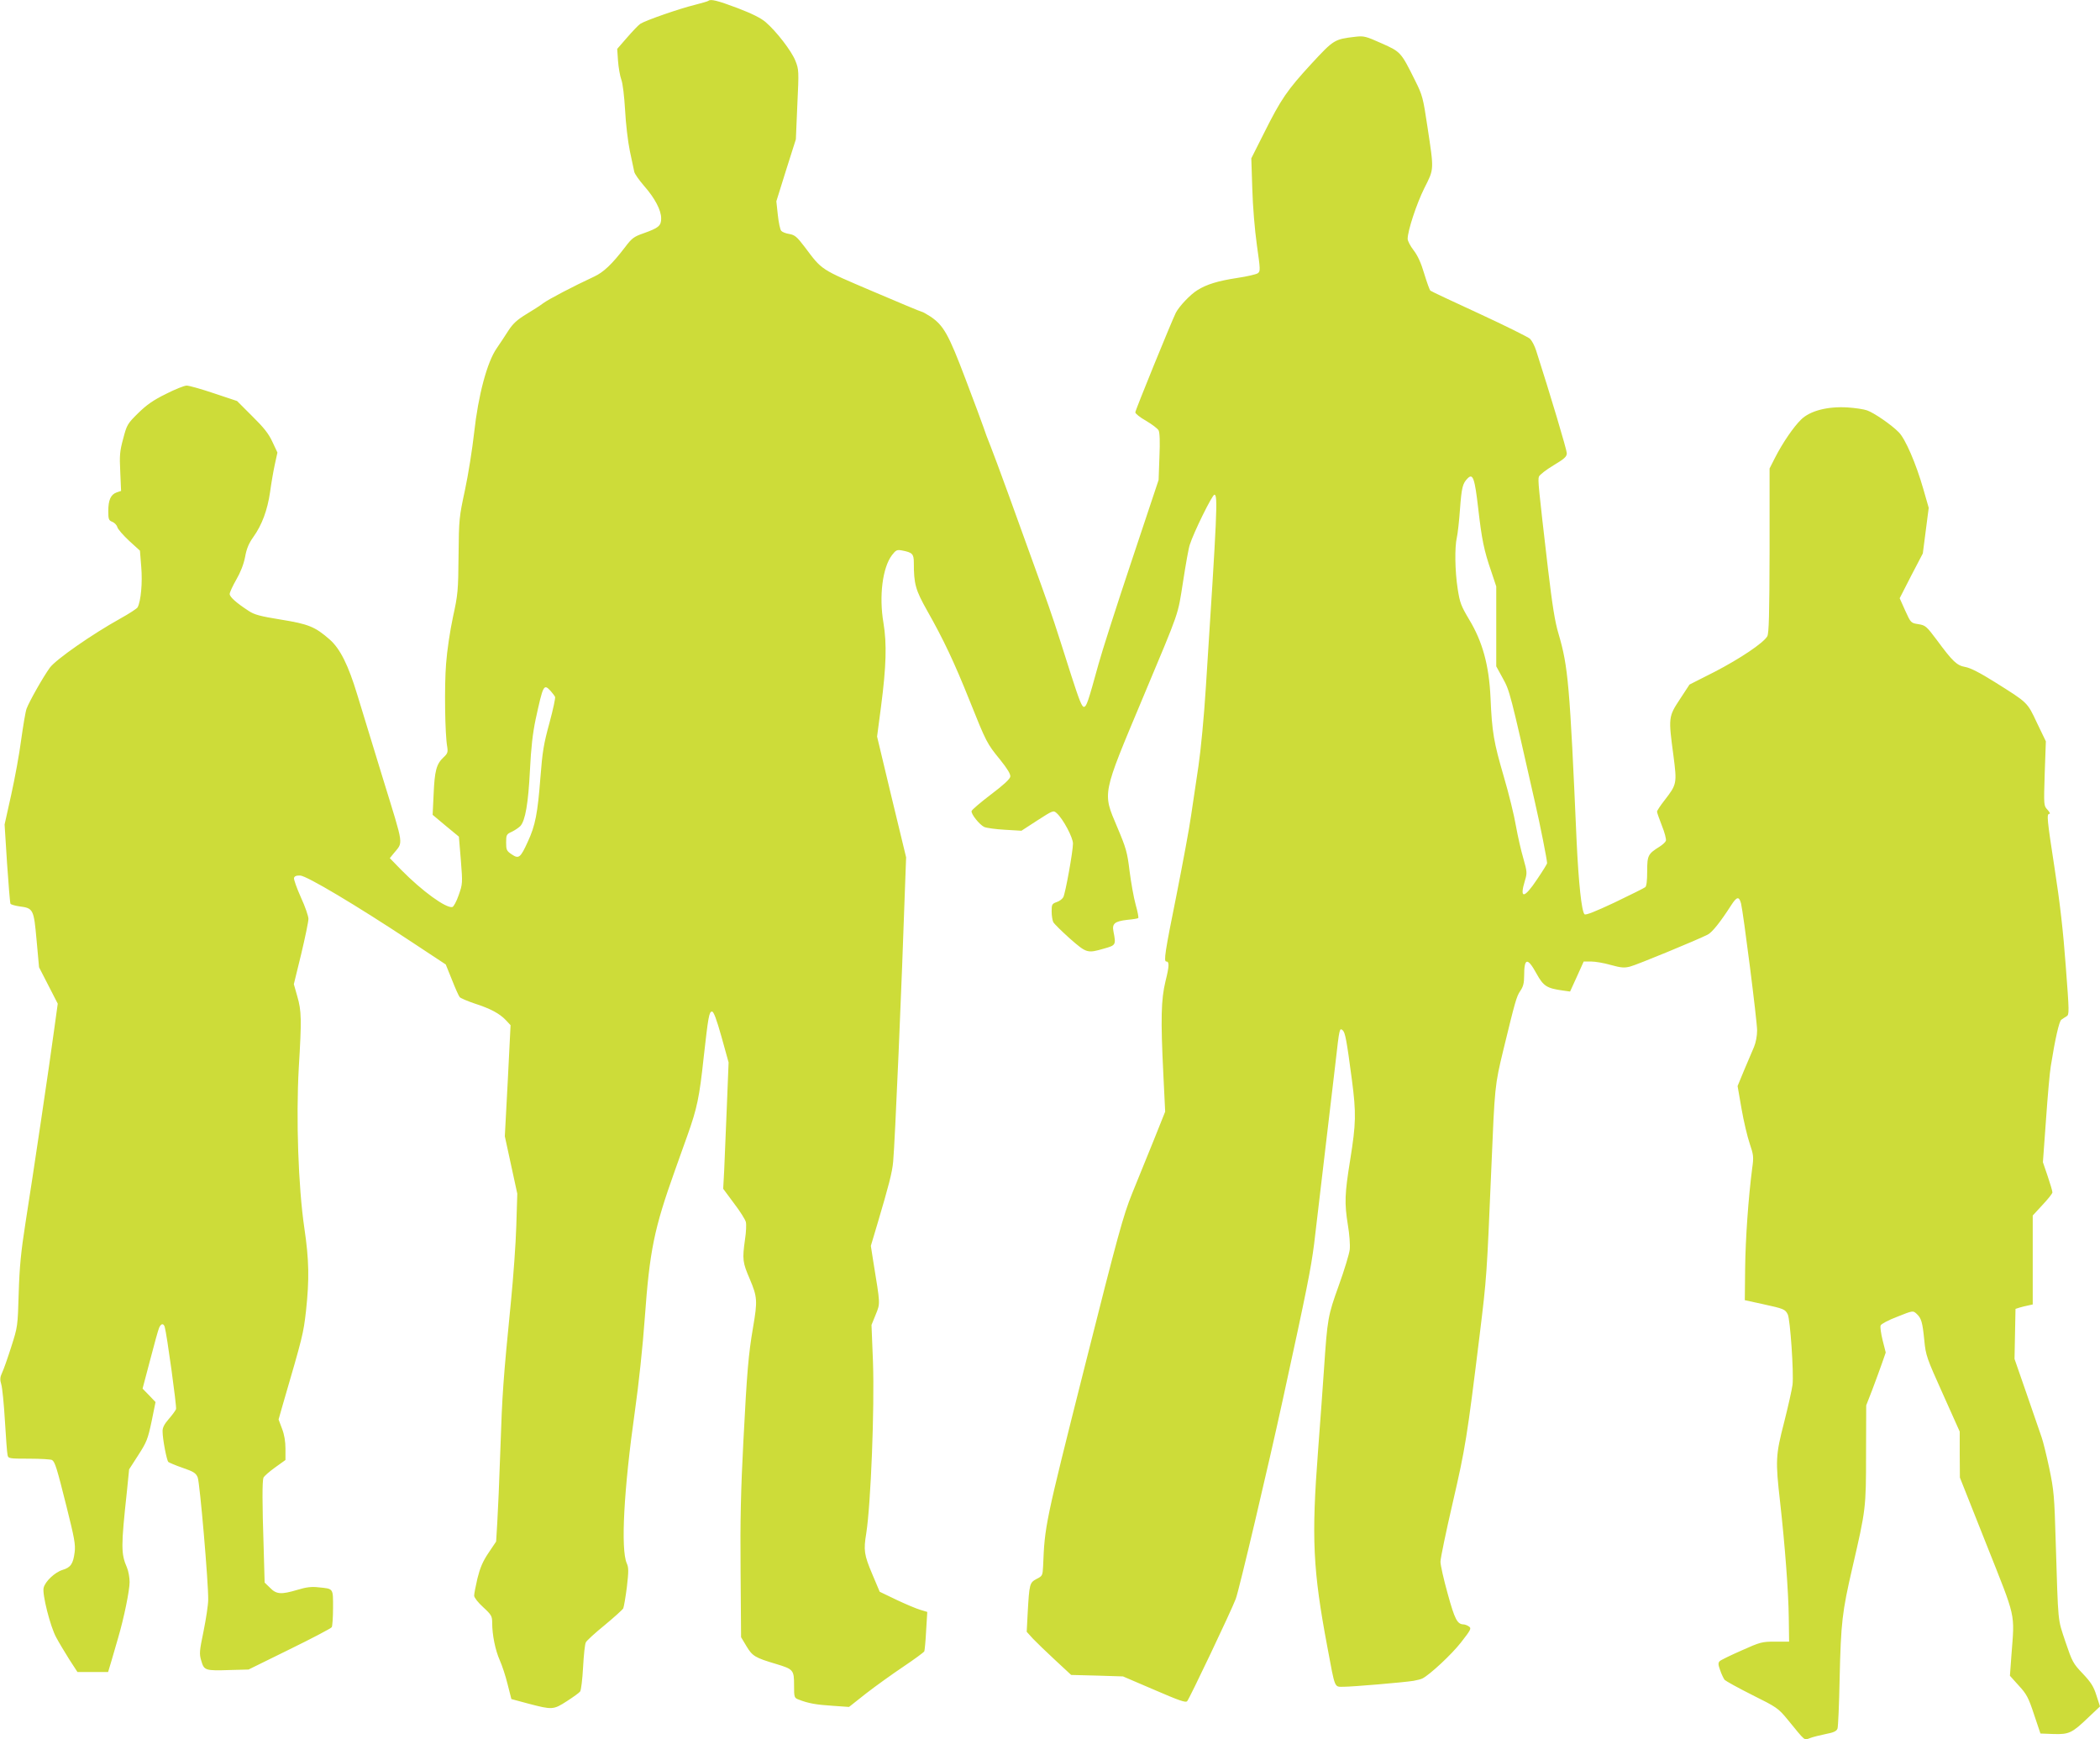
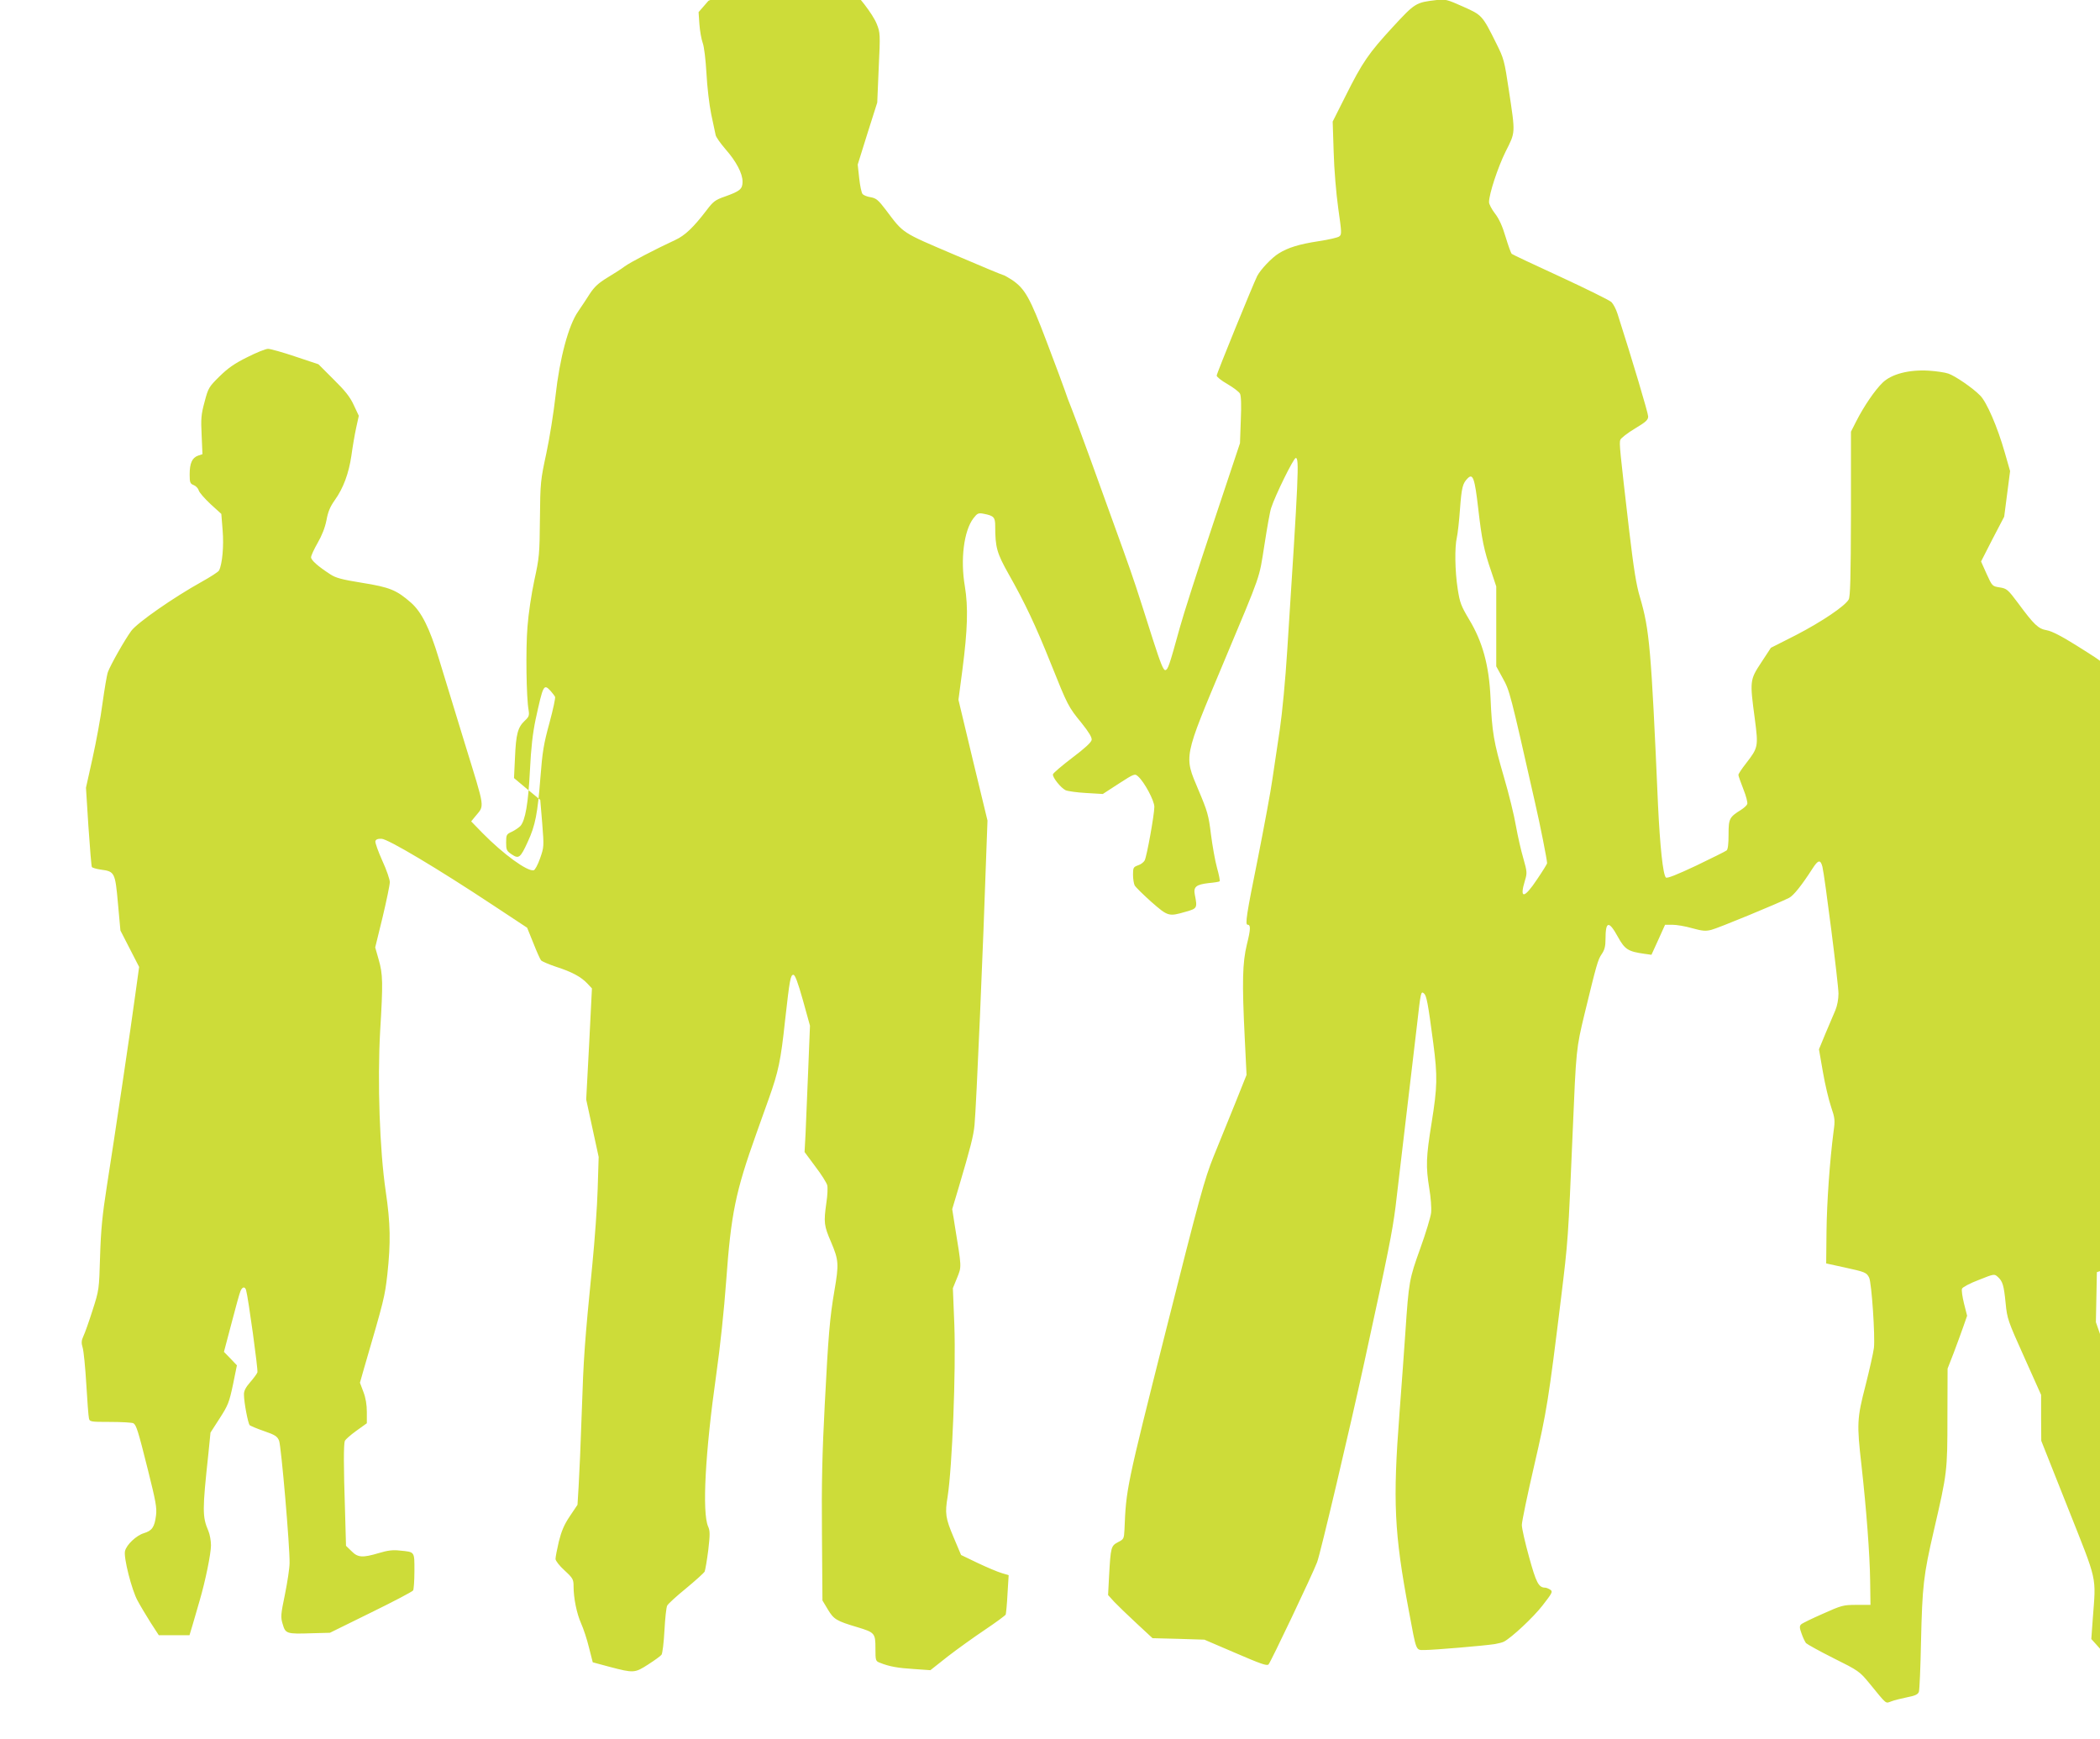
<svg xmlns="http://www.w3.org/2000/svg" version="1.0" width="1280pt" height="1060pt" viewBox="0 0 1280 1060" preserveAspectRatio="xMidYMid meet">
  <g transform="translate(0,1060) scale(0.1,-0.1)" fill="#cddc39" stroke="none">
-     <path d="M4318 10595 c-3 -3 -41 -14 -84 -25 -91 -22 -298 -94 -331 -115 -12 -8 -48 -46 -81 -84 l-60 -69 5 -73 c3 -41 12 -92 20 -114 9 -23 18 -102 23 -185 4 -80 17 -192 29 -250 12 -58 24 -115 27 -127 2 -12 29 -50 59 -85 67 -76 105 -149 105 -199 0 -45 -15 -58 -108 -91 -58 -20 -71 -30 -111 -83 -81 -106 -132 -154 -190 -181 -125 -58 -278 -138 -310 -162 -18 -14 -65 -44 -105 -68 -54 -33 -79 -56 -106 -97 -19 -31 -52 -79 -72 -109 -59 -84 -113 -287 -138 -515 -11 -99 -36 -257 -56 -350 -35 -163 -37 -175 -39 -398 -2 -217 -4 -238 -34 -375 -18 -84 -36 -204 -42 -285 -11 -136 -7 -432 7 -507 5 -33 2 -41 -24 -65 -42 -40 -53 -81 -59 -224 l-6 -125 80 -67 80 -66 12 -143 c11 -141 11 -144 -13 -213 -14 -40 -31 -71 -39 -73 -39 -8 -184 97 -312 227 l-69 71 22 27 c61 76 67 32 -63 455 -65 211 -135 442 -157 513 -55 182 -105 282 -169 338 -88 77 -129 94 -298 121 -124 20 -161 30 -194 52 -77 50 -117 86 -117 104 0 9 18 49 40 87 26 45 45 93 54 139 9 51 23 83 50 121 53 74 86 164 102 273 7 52 20 128 29 169 l16 73 -31 66 c-23 50 -53 87 -123 156 l-92 92 -141 47 c-77 26 -152 47 -166 47 -15 0 -72 -23 -127 -51 -77 -38 -117 -66 -169 -117 -65 -64 -69 -71 -91 -155 -21 -77 -23 -102 -18 -203 l5 -116 -27 -9 c-36 -13 -51 -46 -51 -115 0 -48 3 -56 24 -64 13 -5 27 -19 31 -32 3 -13 36 -50 72 -84 l66 -60 8 -100 c8 -95 -2 -206 -22 -245 -4 -8 -52 -39 -106 -69 -171 -95 -391 -248 -429 -299 -42 -58 -125 -205 -142 -250 -7 -19 -21 -105 -33 -190 -11 -86 -39 -237 -61 -336 l-40 -180 15 -237 c9 -131 18 -242 21 -246 3 -5 28 -12 55 -16 84 -11 87 -17 104 -206 l15 -165 57 -111 57 -111 -22 -159 c-26 -196 -128 -881 -175 -1179 -27 -173 -36 -263 -41 -425 -6 -205 -6 -205 -46 -330 -22 -69 -47 -140 -56 -158 -12 -26 -13 -41 -4 -70 6 -20 16 -120 22 -222 6 -102 13 -195 16 -207 4 -22 8 -23 132 -23 70 0 132 -4 139 -8 18 -11 29 -46 89 -286 47 -188 55 -229 49 -276 -9 -71 -24 -93 -74 -108 -46 -14 -106 -70 -115 -109 -10 -37 41 -239 77 -303 16 -30 52 -90 79 -133 l50 -77 94 0 93 0 21 70 c11 38 29 101 40 138 36 122 70 290 70 340 0 27 -7 67 -16 88 -37 86 -37 126 0 469 l13 130 56 87 c51 79 58 97 81 205 l24 118 -39 41 -40 41 46 174 c25 96 49 184 55 197 11 26 27 29 34 5 13 -44 74 -487 69 -501 -4 -10 -24 -37 -45 -61 -27 -31 -38 -53 -37 -75 0 -47 25 -176 35 -186 5 -4 44 -21 88 -36 67 -23 80 -32 91 -58 13 -32 66 -647 64 -746 0 -30 -13 -116 -28 -190 -26 -125 -27 -139 -14 -182 17 -59 24 -61 175 -56 l113 3 250 123 c137 67 253 128 257 135 4 6 8 60 8 118 0 121 4 116 -89 125 -41 5 -75 1 -127 -15 -101 -30 -129 -28 -168 12 l-33 32 -6 214 c-9 268 -9 405 -1 426 4 8 35 36 70 61 l64 46 0 68 c0 45 -7 87 -21 123 l-21 56 25 88 c123 421 126 434 142 572 21 195 19 311 -10 507 -37 252 -51 666 -34 974 18 298 17 348 -9 438 l-21 74 45 184 c24 101 44 197 44 214 0 16 -20 75 -46 131 -25 56 -44 109 -42 118 3 11 14 16 38 15 40 -2 338 -179 681 -406 l206 -136 38 -94 c20 -51 41 -98 47 -105 5 -6 46 -24 91 -39 96 -31 151 -60 191 -102 l28 -30 -17 -339 -18 -338 38 -175 38 -175 -6 -195 c-3 -107 -18 -312 -32 -455 -48 -485 -54 -570 -65 -905 -6 -184 -15 -387 -19 -450 l-7 -115 -47 -70 c-35 -52 -51 -91 -67 -155 -11 -47 -20 -94 -20 -105 0 -11 24 -42 55 -70 51 -47 55 -55 55 -96 0 -73 19 -166 46 -227 14 -31 36 -97 48 -147 l23 -90 104 -28 c145 -38 152 -38 234 15 39 25 75 51 81 59 6 8 14 74 18 148 4 74 11 142 17 152 5 10 56 57 114 104 58 48 109 94 114 103 4 10 14 68 22 130 11 96 11 119 -1 145 -37 85 -18 449 50 928 23 161 48 397 60 565 30 414 56 543 185 904 15 41 48 136 75 210 59 166 73 232 99 475 28 249 33 280 51 280 10 0 27 -45 58 -155 l43 -155 -11 -275 c-6 -151 -13 -324 -16 -385 l-6 -110 66 -89 c37 -48 69 -100 72 -113 4 -14 2 -62 -5 -107 -17 -121 -15 -139 29 -241 46 -109 48 -132 20 -295 -28 -164 -37 -267 -59 -695 -15 -287 -20 -480 -17 -787 l3 -406 33 -55 c36 -60 52 -70 180 -108 106 -32 110 -37 110 -129 0 -75 1 -78 28 -88 57 -23 110 -32 207 -38 l100 -7 105 83 c58 45 160 118 227 163 67 45 124 87 127 93 2 6 8 63 11 126 l7 114 -43 13 c-24 7 -90 35 -145 61 l-102 49 -46 109 c-49 116 -53 144 -36 247 28 179 51 763 41 1045 l-9 225 26 64 c28 70 28 58 -15 322 l-15 96 40 134 c70 236 90 313 96 379 11 115 53 1091 72 1665 l7 190 -89 368 -88 368 24 182 c32 247 36 382 15 510 -28 163 -6 338 52 414 24 31 30 34 62 28 62 -12 71 -21 71 -74 0 -131 10 -166 82 -294 98 -173 164 -312 258 -547 102 -255 106 -262 186 -360 45 -56 64 -88 62 -103 -2 -15 -41 -51 -118 -109 -63 -48 -116 -93 -118 -101 -4 -18 48 -83 77 -97 14 -6 70 -14 126 -17 l101 -6 97 63 c96 62 98 62 118 44 39 -35 99 -148 99 -185 0 -48 -46 -303 -59 -327 -6 -11 -24 -25 -41 -30 -28 -10 -30 -15 -30 -57 0 -26 5 -55 10 -65 6 -11 51 -55 101 -100 102 -89 106 -91 209 -61 71 20 73 22 57 103 -10 49 7 63 84 72 34 3 65 8 67 11 3 3 -4 40 -16 82 -12 43 -28 135 -37 204 -14 116 -21 140 -76 270 -89 211 -94 188 156 784 231 551 212 497 246 710 16 104 34 206 41 225 24 76 137 305 150 305 22 0 17 -103 -52 -1173 -11 -178 -31 -385 -45 -480 -14 -92 -34 -228 -45 -302 -10 -74 -51 -292 -89 -485 -70 -346 -79 -405 -62 -405 19 0 18 -28 -5 -120 -27 -112 -30 -227 -13 -570 l11 -225 -70 -175 c-39 -96 -98 -242 -132 -325 -54 -135 -83 -239 -291 -1064 -240 -952 -241 -959 -251 -1206 -3 -57 -4 -60 -40 -78 -42 -23 -44 -28 -54 -207 l-6 -115 38 -42 c22 -23 83 -82 136 -131 l97 -90 158 -4 158 -5 189 -81 c153 -66 192 -80 202 -70 13 13 268 549 296 623 19 47 202 824 287 1215 148 678 171 795 191 950 19 158 88 742 131 1110 23 204 24 207 43 191 15 -13 24 -58 56 -301 27 -206 25 -268 -10 -487 -34 -211 -36 -265 -14 -401 9 -53 14 -119 11 -147 -3 -27 -33 -126 -67 -220 -66 -184 -69 -198 -90 -510 -6 -88 -22 -311 -36 -495 -41 -534 -32 -727 57 -1200 48 -257 41 -240 99 -240 54 0 360 26 425 36 22 4 47 10 56 15 47 25 177 146 234 219 60 77 65 86 49 97 -10 7 -25 13 -33 13 -39 1 -54 31 -97 187 -24 86 -44 174 -44 195 0 21 34 184 75 361 77 333 87 395 164 1022 43 353 43 352 71 1015 21 502 21 504 73 720 72 296 80 326 103 360 18 26 24 48 24 92 0 111 20 115 75 15 43 -78 63 -90 162 -104 l43 -6 42 92 41 91 45 0 c25 0 79 -9 120 -21 62 -17 82 -19 117 -10 41 10 411 163 474 195 28 15 76 75 143 179 34 53 48 56 60 11 14 -56 98 -716 98 -774 0 -34 -8 -75 -19 -101 -10 -24 -37 -88 -60 -141 l-40 -97 24 -138 c13 -76 36 -172 50 -213 23 -68 25 -81 15 -150 -23 -178 -41 -429 -43 -610 l-2 -194 110 -24 c128 -28 136 -31 152 -63 15 -32 37 -356 29 -428 -4 -31 -27 -133 -51 -228 -52 -201 -54 -233 -25 -486 30 -268 51 -546 53 -706 l2 -146 -85 0 c-81 0 -91 -3 -205 -54 -66 -29 -126 -58 -133 -65 -10 -10 -10 -21 3 -56 8 -24 21 -50 27 -58 7 -7 82 -49 168 -92 151 -75 159 -81 216 -150 112 -137 99 -126 136 -113 18 7 62 18 97 25 47 9 65 17 71 33 4 11 10 148 13 305 8 343 15 404 78 677 82 354 83 362 83 693 l1 295 37 95 c20 52 46 125 59 161 l23 66 -19 75 c-10 41 -16 82 -12 90 3 9 48 33 101 53 95 38 96 38 117 19 30 -27 37 -51 48 -162 9 -93 14 -107 113 -327 l103 -230 0 -140 1 -140 162 -408 c183 -461 172 -411 152 -676 l-9 -124 54 -60 c48 -52 59 -73 93 -176 l39 -116 79 -3 c96 -3 114 6 213 101 l71 67 -22 68 c-17 54 -33 79 -83 132 -59 62 -64 71 -106 195 -48 145 -43 98 -59 610 -8 276 -11 312 -39 446 -17 80 -38 165 -47 190 -8 24 -49 141 -90 261 l-75 216 3 153 3 152 25 8 c14 4 37 10 53 13 l27 6 0 271 0 271 60 65 c33 35 60 69 60 76 0 8 -13 52 -29 99 l-29 85 19 261 c10 144 23 290 29 324 26 164 51 274 64 283 8 6 22 15 32 21 17 10 17 23 -5 310 -15 206 -36 389 -67 587 -48 312 -50 337 -32 337 6 0 1 11 -12 25 -23 25 -23 25 -17 221 l7 196 -54 112 c-60 128 -55 122 -257 249 -91 57 -150 87 -180 92 -51 9 -76 32 -174 165 -63 84 -69 89 -112 96 -45 7 -46 7 -80 82 l-34 76 70 137 71 136 18 139 18 139 -33 115 c-44 154 -110 307 -150 346 -45 46 -152 119 -193 133 -19 7 -73 15 -120 18 -120 7 -227 -20 -282 -74 -46 -45 -112 -141 -159 -233 l-33 -65 0 -500 c-1 -393 -4 -505 -14 -523 -24 -41 -164 -135 -320 -216 l-154 -78 -59 -90 c-70 -106 -70 -112 -39 -343 22 -170 21 -175 -54 -272 -25 -32 -46 -63 -46 -70 0 -6 14 -45 30 -86 17 -42 27 -82 24 -91 -3 -9 -20 -24 -37 -35 -72 -45 -77 -54 -77 -150 0 -59 -4 -92 -12 -98 -7 -6 -91 -47 -186 -93 -117 -55 -177 -79 -184 -72 -18 18 -36 191 -48 442 -42 960 -52 1068 -110 1266 -23 76 -38 174 -65 400 -58 499 -62 538 -55 559 4 11 44 42 89 69 67 40 81 53 81 74 0 20 -98 349 -187 626 -9 28 -25 59 -37 71 -12 11 -151 80 -311 154 -159 73 -293 136 -297 140 -4 4 -21 50 -37 103 -19 65 -40 111 -65 143 -20 26 -36 57 -36 69 0 50 54 213 101 308 61 121 60 107 20 373 -27 181 -31 195 -76 285 -86 173 -87 174 -204 226 -96 43 -108 46 -159 40 -129 -15 -132 -17 -269 -165 -147 -160 -184 -213 -288 -421 l-78 -155 6 -185 c3 -108 15 -251 28 -344 21 -148 22 -159 6 -171 -9 -7 -66 -20 -126 -29 -118 -18 -186 -39 -242 -74 -43 -26 -111 -98 -132 -138 -27 -55 -247 -594 -247 -607 0 -8 29 -31 66 -52 36 -21 70 -47 76 -58 7 -14 9 -70 5 -161 l-5 -141 -165 -495 c-91 -272 -182 -556 -202 -630 -64 -232 -72 -255 -88 -258 -12 -2 -29 41 -77 190 -103 324 -110 347 -182 548 -146 407 -281 778 -310 850 -17 41 -36 93 -43 115 -7 22 -57 155 -110 295 -104 275 -134 327 -214 381 -25 16 -48 29 -53 29 -4 0 -139 56 -300 125 -321 137 -305 126 -414 271 -47 62 -60 72 -93 78 -21 3 -43 12 -49 19 -7 7 -16 51 -21 97 l-9 83 59 189 60 189 9 212 c10 206 9 214 -12 267 -24 60 -115 178 -181 235 -29 25 -83 52 -172 86 -122 46 -164 56 -177 44z m4692 -3093 c22 -191 35 -256 80 -386 l30 -90 0 -243 0 -244 40 -73 c42 -76 44 -83 196 -756 32 -138 74 -352 74 -371 0 -4 -27 -48 -61 -98 -79 -119 -109 -122 -74 -7 14 46 13 53 -10 135 -14 47 -34 136 -45 197 -10 61 -43 196 -74 301 -61 209 -72 270 -81 482 -9 197 -49 341 -130 475 -50 84 -57 103 -70 187 -17 108 -19 256 -5 314 5 22 14 100 19 172 10 133 16 157 47 188 32 32 43 -1 64 -183z m-5653 -1114 c11 -13 23 -28 26 -34 4 -6 -12 -78 -34 -160 -35 -127 -43 -176 -55 -332 -17 -220 -31 -293 -77 -392 -45 -99 -55 -106 -98 -77 -31 21 -34 27 -34 72 0 47 2 51 35 66 19 9 42 25 52 35 30 34 48 138 58 338 7 141 17 227 35 313 46 210 49 218 92 171z" />
+     <path d="M4318 10595 l-60 -69 5 -73 c3 -41 12 -92 20 -114 9 -23 18 -102 23 -185 4 -80 17 -192 29 -250 12 -58 24 -115 27 -127 2 -12 29 -50 59 -85 67 -76 105 -149 105 -199 0 -45 -15 -58 -108 -91 -58 -20 -71 -30 -111 -83 -81 -106 -132 -154 -190 -181 -125 -58 -278 -138 -310 -162 -18 -14 -65 -44 -105 -68 -54 -33 -79 -56 -106 -97 -19 -31 -52 -79 -72 -109 -59 -84 -113 -287 -138 -515 -11 -99 -36 -257 -56 -350 -35 -163 -37 -175 -39 -398 -2 -217 -4 -238 -34 -375 -18 -84 -36 -204 -42 -285 -11 -136 -7 -432 7 -507 5 -33 2 -41 -24 -65 -42 -40 -53 -81 -59 -224 l-6 -125 80 -67 80 -66 12 -143 c11 -141 11 -144 -13 -213 -14 -40 -31 -71 -39 -73 -39 -8 -184 97 -312 227 l-69 71 22 27 c61 76 67 32 -63 455 -65 211 -135 442 -157 513 -55 182 -105 282 -169 338 -88 77 -129 94 -298 121 -124 20 -161 30 -194 52 -77 50 -117 86 -117 104 0 9 18 49 40 87 26 45 45 93 54 139 9 51 23 83 50 121 53 74 86 164 102 273 7 52 20 128 29 169 l16 73 -31 66 c-23 50 -53 87 -123 156 l-92 92 -141 47 c-77 26 -152 47 -166 47 -15 0 -72 -23 -127 -51 -77 -38 -117 -66 -169 -117 -65 -64 -69 -71 -91 -155 -21 -77 -23 -102 -18 -203 l5 -116 -27 -9 c-36 -13 -51 -46 -51 -115 0 -48 3 -56 24 -64 13 -5 27 -19 31 -32 3 -13 36 -50 72 -84 l66 -60 8 -100 c8 -95 -2 -206 -22 -245 -4 -8 -52 -39 -106 -69 -171 -95 -391 -248 -429 -299 -42 -58 -125 -205 -142 -250 -7 -19 -21 -105 -33 -190 -11 -86 -39 -237 -61 -336 l-40 -180 15 -237 c9 -131 18 -242 21 -246 3 -5 28 -12 55 -16 84 -11 87 -17 104 -206 l15 -165 57 -111 57 -111 -22 -159 c-26 -196 -128 -881 -175 -1179 -27 -173 -36 -263 -41 -425 -6 -205 -6 -205 -46 -330 -22 -69 -47 -140 -56 -158 -12 -26 -13 -41 -4 -70 6 -20 16 -120 22 -222 6 -102 13 -195 16 -207 4 -22 8 -23 132 -23 70 0 132 -4 139 -8 18 -11 29 -46 89 -286 47 -188 55 -229 49 -276 -9 -71 -24 -93 -74 -108 -46 -14 -106 -70 -115 -109 -10 -37 41 -239 77 -303 16 -30 52 -90 79 -133 l50 -77 94 0 93 0 21 70 c11 38 29 101 40 138 36 122 70 290 70 340 0 27 -7 67 -16 88 -37 86 -37 126 0 469 l13 130 56 87 c51 79 58 97 81 205 l24 118 -39 41 -40 41 46 174 c25 96 49 184 55 197 11 26 27 29 34 5 13 -44 74 -487 69 -501 -4 -10 -24 -37 -45 -61 -27 -31 -38 -53 -37 -75 0 -47 25 -176 35 -186 5 -4 44 -21 88 -36 67 -23 80 -32 91 -58 13 -32 66 -647 64 -746 0 -30 -13 -116 -28 -190 -26 -125 -27 -139 -14 -182 17 -59 24 -61 175 -56 l113 3 250 123 c137 67 253 128 257 135 4 6 8 60 8 118 0 121 4 116 -89 125 -41 5 -75 1 -127 -15 -101 -30 -129 -28 -168 12 l-33 32 -6 214 c-9 268 -9 405 -1 426 4 8 35 36 70 61 l64 46 0 68 c0 45 -7 87 -21 123 l-21 56 25 88 c123 421 126 434 142 572 21 195 19 311 -10 507 -37 252 -51 666 -34 974 18 298 17 348 -9 438 l-21 74 45 184 c24 101 44 197 44 214 0 16 -20 75 -46 131 -25 56 -44 109 -42 118 3 11 14 16 38 15 40 -2 338 -179 681 -406 l206 -136 38 -94 c20 -51 41 -98 47 -105 5 -6 46 -24 91 -39 96 -31 151 -60 191 -102 l28 -30 -17 -339 -18 -338 38 -175 38 -175 -6 -195 c-3 -107 -18 -312 -32 -455 -48 -485 -54 -570 -65 -905 -6 -184 -15 -387 -19 -450 l-7 -115 -47 -70 c-35 -52 -51 -91 -67 -155 -11 -47 -20 -94 -20 -105 0 -11 24 -42 55 -70 51 -47 55 -55 55 -96 0 -73 19 -166 46 -227 14 -31 36 -97 48 -147 l23 -90 104 -28 c145 -38 152 -38 234 15 39 25 75 51 81 59 6 8 14 74 18 148 4 74 11 142 17 152 5 10 56 57 114 104 58 48 109 94 114 103 4 10 14 68 22 130 11 96 11 119 -1 145 -37 85 -18 449 50 928 23 161 48 397 60 565 30 414 56 543 185 904 15 41 48 136 75 210 59 166 73 232 99 475 28 249 33 280 51 280 10 0 27 -45 58 -155 l43 -155 -11 -275 c-6 -151 -13 -324 -16 -385 l-6 -110 66 -89 c37 -48 69 -100 72 -113 4 -14 2 -62 -5 -107 -17 -121 -15 -139 29 -241 46 -109 48 -132 20 -295 -28 -164 -37 -267 -59 -695 -15 -287 -20 -480 -17 -787 l3 -406 33 -55 c36 -60 52 -70 180 -108 106 -32 110 -37 110 -129 0 -75 1 -78 28 -88 57 -23 110 -32 207 -38 l100 -7 105 83 c58 45 160 118 227 163 67 45 124 87 127 93 2 6 8 63 11 126 l7 114 -43 13 c-24 7 -90 35 -145 61 l-102 49 -46 109 c-49 116 -53 144 -36 247 28 179 51 763 41 1045 l-9 225 26 64 c28 70 28 58 -15 322 l-15 96 40 134 c70 236 90 313 96 379 11 115 53 1091 72 1665 l7 190 -89 368 -88 368 24 182 c32 247 36 382 15 510 -28 163 -6 338 52 414 24 31 30 34 62 28 62 -12 71 -21 71 -74 0 -131 10 -166 82 -294 98 -173 164 -312 258 -547 102 -255 106 -262 186 -360 45 -56 64 -88 62 -103 -2 -15 -41 -51 -118 -109 -63 -48 -116 -93 -118 -101 -4 -18 48 -83 77 -97 14 -6 70 -14 126 -17 l101 -6 97 63 c96 62 98 62 118 44 39 -35 99 -148 99 -185 0 -48 -46 -303 -59 -327 -6 -11 -24 -25 -41 -30 -28 -10 -30 -15 -30 -57 0 -26 5 -55 10 -65 6 -11 51 -55 101 -100 102 -89 106 -91 209 -61 71 20 73 22 57 103 -10 49 7 63 84 72 34 3 65 8 67 11 3 3 -4 40 -16 82 -12 43 -28 135 -37 204 -14 116 -21 140 -76 270 -89 211 -94 188 156 784 231 551 212 497 246 710 16 104 34 206 41 225 24 76 137 305 150 305 22 0 17 -103 -52 -1173 -11 -178 -31 -385 -45 -480 -14 -92 -34 -228 -45 -302 -10 -74 -51 -292 -89 -485 -70 -346 -79 -405 -62 -405 19 0 18 -28 -5 -120 -27 -112 -30 -227 -13 -570 l11 -225 -70 -175 c-39 -96 -98 -242 -132 -325 -54 -135 -83 -239 -291 -1064 -240 -952 -241 -959 -251 -1206 -3 -57 -4 -60 -40 -78 -42 -23 -44 -28 -54 -207 l-6 -115 38 -42 c22 -23 83 -82 136 -131 l97 -90 158 -4 158 -5 189 -81 c153 -66 192 -80 202 -70 13 13 268 549 296 623 19 47 202 824 287 1215 148 678 171 795 191 950 19 158 88 742 131 1110 23 204 24 207 43 191 15 -13 24 -58 56 -301 27 -206 25 -268 -10 -487 -34 -211 -36 -265 -14 -401 9 -53 14 -119 11 -147 -3 -27 -33 -126 -67 -220 -66 -184 -69 -198 -90 -510 -6 -88 -22 -311 -36 -495 -41 -534 -32 -727 57 -1200 48 -257 41 -240 99 -240 54 0 360 26 425 36 22 4 47 10 56 15 47 25 177 146 234 219 60 77 65 86 49 97 -10 7 -25 13 -33 13 -39 1 -54 31 -97 187 -24 86 -44 174 -44 195 0 21 34 184 75 361 77 333 87 395 164 1022 43 353 43 352 71 1015 21 502 21 504 73 720 72 296 80 326 103 360 18 26 24 48 24 92 0 111 20 115 75 15 43 -78 63 -90 162 -104 l43 -6 42 92 41 91 45 0 c25 0 79 -9 120 -21 62 -17 82 -19 117 -10 41 10 411 163 474 195 28 15 76 75 143 179 34 53 48 56 60 11 14 -56 98 -716 98 -774 0 -34 -8 -75 -19 -101 -10 -24 -37 -88 -60 -141 l-40 -97 24 -138 c13 -76 36 -172 50 -213 23 -68 25 -81 15 -150 -23 -178 -41 -429 -43 -610 l-2 -194 110 -24 c128 -28 136 -31 152 -63 15 -32 37 -356 29 -428 -4 -31 -27 -133 -51 -228 -52 -201 -54 -233 -25 -486 30 -268 51 -546 53 -706 l2 -146 -85 0 c-81 0 -91 -3 -205 -54 -66 -29 -126 -58 -133 -65 -10 -10 -10 -21 3 -56 8 -24 21 -50 27 -58 7 -7 82 -49 168 -92 151 -75 159 -81 216 -150 112 -137 99 -126 136 -113 18 7 62 18 97 25 47 9 65 17 71 33 4 11 10 148 13 305 8 343 15 404 78 677 82 354 83 362 83 693 l1 295 37 95 c20 52 46 125 59 161 l23 66 -19 75 c-10 41 -16 82 -12 90 3 9 48 33 101 53 95 38 96 38 117 19 30 -27 37 -51 48 -162 9 -93 14 -107 113 -327 l103 -230 0 -140 1 -140 162 -408 c183 -461 172 -411 152 -676 l-9 -124 54 -60 c48 -52 59 -73 93 -176 l39 -116 79 -3 c96 -3 114 6 213 101 l71 67 -22 68 c-17 54 -33 79 -83 132 -59 62 -64 71 -106 195 -48 145 -43 98 -59 610 -8 276 -11 312 -39 446 -17 80 -38 165 -47 190 -8 24 -49 141 -90 261 l-75 216 3 153 3 152 25 8 c14 4 37 10 53 13 l27 6 0 271 0 271 60 65 c33 35 60 69 60 76 0 8 -13 52 -29 99 l-29 85 19 261 c10 144 23 290 29 324 26 164 51 274 64 283 8 6 22 15 32 21 17 10 17 23 -5 310 -15 206 -36 389 -67 587 -48 312 -50 337 -32 337 6 0 1 11 -12 25 -23 25 -23 25 -17 221 l7 196 -54 112 c-60 128 -55 122 -257 249 -91 57 -150 87 -180 92 -51 9 -76 32 -174 165 -63 84 -69 89 -112 96 -45 7 -46 7 -80 82 l-34 76 70 137 71 136 18 139 18 139 -33 115 c-44 154 -110 307 -150 346 -45 46 -152 119 -193 133 -19 7 -73 15 -120 18 -120 7 -227 -20 -282 -74 -46 -45 -112 -141 -159 -233 l-33 -65 0 -500 c-1 -393 -4 -505 -14 -523 -24 -41 -164 -135 -320 -216 l-154 -78 -59 -90 c-70 -106 -70 -112 -39 -343 22 -170 21 -175 -54 -272 -25 -32 -46 -63 -46 -70 0 -6 14 -45 30 -86 17 -42 27 -82 24 -91 -3 -9 -20 -24 -37 -35 -72 -45 -77 -54 -77 -150 0 -59 -4 -92 -12 -98 -7 -6 -91 -47 -186 -93 -117 -55 -177 -79 -184 -72 -18 18 -36 191 -48 442 -42 960 -52 1068 -110 1266 -23 76 -38 174 -65 400 -58 499 -62 538 -55 559 4 11 44 42 89 69 67 40 81 53 81 74 0 20 -98 349 -187 626 -9 28 -25 59 -37 71 -12 11 -151 80 -311 154 -159 73 -293 136 -297 140 -4 4 -21 50 -37 103 -19 65 -40 111 -65 143 -20 26 -36 57 -36 69 0 50 54 213 101 308 61 121 60 107 20 373 -27 181 -31 195 -76 285 -86 173 -87 174 -204 226 -96 43 -108 46 -159 40 -129 -15 -132 -17 -269 -165 -147 -160 -184 -213 -288 -421 l-78 -155 6 -185 c3 -108 15 -251 28 -344 21 -148 22 -159 6 -171 -9 -7 -66 -20 -126 -29 -118 -18 -186 -39 -242 -74 -43 -26 -111 -98 -132 -138 -27 -55 -247 -594 -247 -607 0 -8 29 -31 66 -52 36 -21 70 -47 76 -58 7 -14 9 -70 5 -161 l-5 -141 -165 -495 c-91 -272 -182 -556 -202 -630 -64 -232 -72 -255 -88 -258 -12 -2 -29 41 -77 190 -103 324 -110 347 -182 548 -146 407 -281 778 -310 850 -17 41 -36 93 -43 115 -7 22 -57 155 -110 295 -104 275 -134 327 -214 381 -25 16 -48 29 -53 29 -4 0 -139 56 -300 125 -321 137 -305 126 -414 271 -47 62 -60 72 -93 78 -21 3 -43 12 -49 19 -7 7 -16 51 -21 97 l-9 83 59 189 60 189 9 212 c10 206 9 214 -12 267 -24 60 -115 178 -181 235 -29 25 -83 52 -172 86 -122 46 -164 56 -177 44z m4692 -3093 c22 -191 35 -256 80 -386 l30 -90 0 -243 0 -244 40 -73 c42 -76 44 -83 196 -756 32 -138 74 -352 74 -371 0 -4 -27 -48 -61 -98 -79 -119 -109 -122 -74 -7 14 46 13 53 -10 135 -14 47 -34 136 -45 197 -10 61 -43 196 -74 301 -61 209 -72 270 -81 482 -9 197 -49 341 -130 475 -50 84 -57 103 -70 187 -17 108 -19 256 -5 314 5 22 14 100 19 172 10 133 16 157 47 188 32 32 43 -1 64 -183z m-5653 -1114 c11 -13 23 -28 26 -34 4 -6 -12 -78 -34 -160 -35 -127 -43 -176 -55 -332 -17 -220 -31 -293 -77 -392 -45 -99 -55 -106 -98 -77 -31 21 -34 27 -34 72 0 47 2 51 35 66 19 9 42 25 52 35 30 34 48 138 58 338 7 141 17 227 35 313 46 210 49 218 92 171z" />
  </g>
</svg>